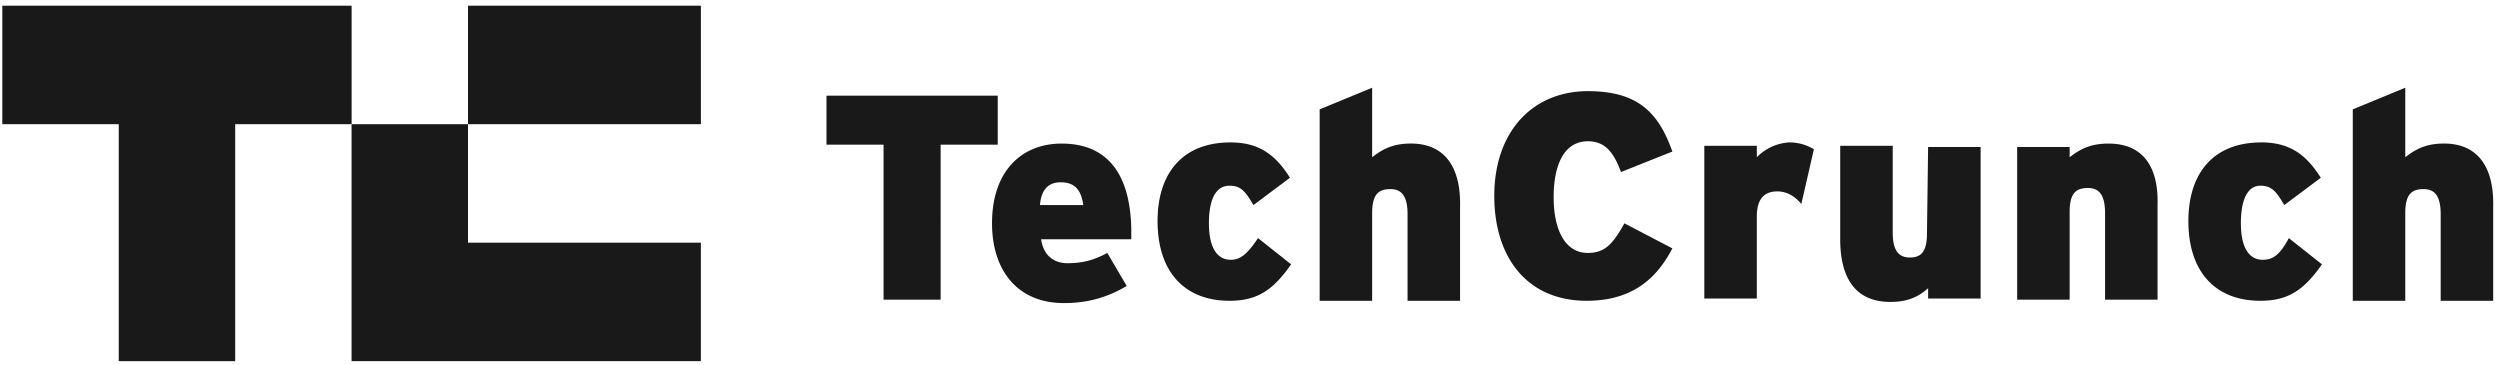
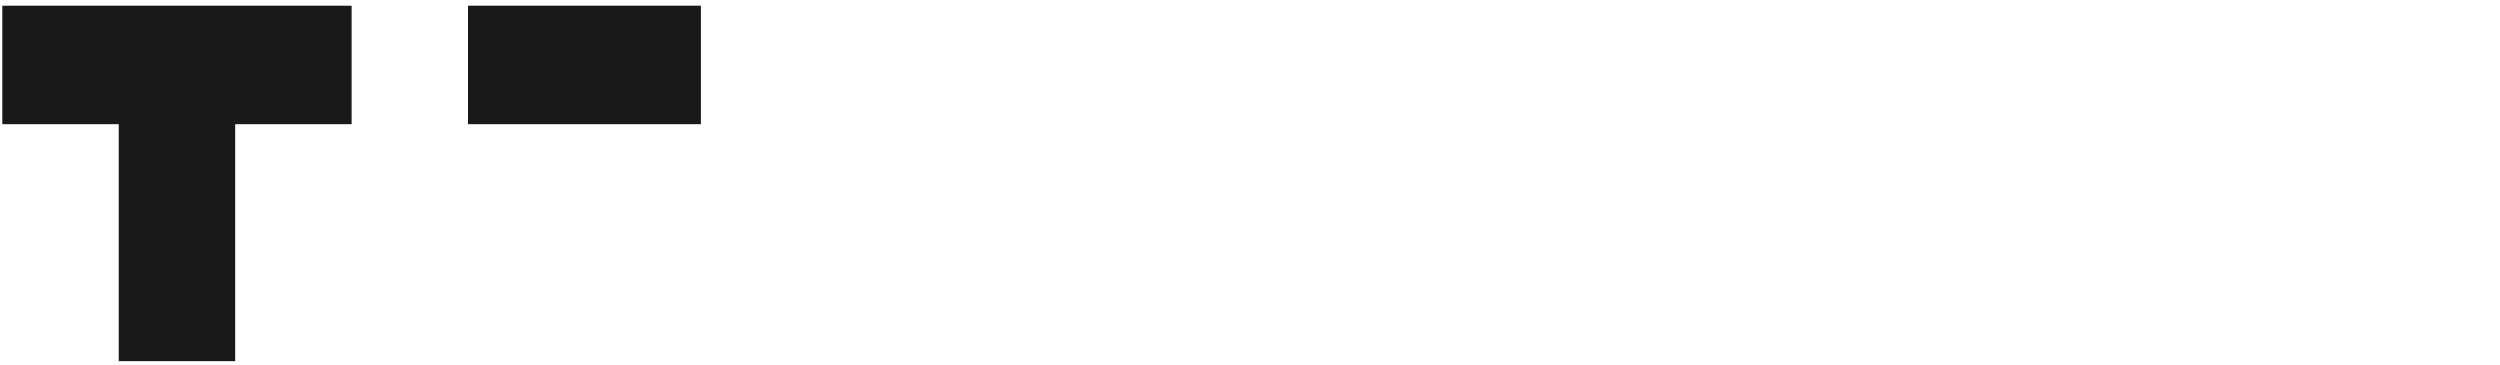
<svg xmlns="http://www.w3.org/2000/svg" width="144" height="21" fill="none" viewBox="0 0 144 21">
  <path fill="#1A1919" d="M26.957 7.153h13.414V.328H26.957v6.825ZM.133.328v6.825H6.84v13.65h6.707V7.153h6.706V.328H.133Z" />
-   <path fill="#1A1919" d="M20.25 20.802h20.12v-6.825H26.957V7.152H20.25v13.65ZM57.468 5.512h-9.863v2.822h3.288v8.925h3.288V8.334h3.288V5.512ZM61.152 8.27c-2.302 0-4.011 1.575-4.011 4.593 0 2.69 1.446 4.594 4.142 4.594 1.38 0 2.499-.328 3.617-.984l-1.118-1.903c-.855.459-1.513.59-2.302.59-.789 0-1.38-.46-1.512-1.378h5.194v-.59c-.065-3.347-1.512-4.922-4.01-4.922Zm-1.25 3.543c.066-.853.46-1.312 1.184-1.312.855 0 1.183.46 1.315 1.312h-2.499ZM70.884 14.963c-.789 0-1.25-.722-1.25-2.1 0-1.379.395-2.166 1.184-2.166.658 0 .92.328 1.381 1.116l2.104-1.575c-.789-1.247-1.71-2.035-3.419-2.035-2.827 0-4.208 1.838-4.208 4.528 0 2.953 1.578 4.594 4.142 4.594 1.578 0 2.499-.59 3.55-2.1l-1.906-1.51c-.657.985-1.052 1.248-1.578 1.248ZM81.272 8.268c-1.052 0-1.644.328-2.236.788V5.053L76.012 6.3v11.025h3.024v-5.053c0-1.116.395-1.379 1.052-1.379.592 0 .987.329.987 1.444v4.988h3.024v-5.382c.066-2.362-.92-3.675-2.827-3.675ZM91.462 14.569c-1.38 0-1.972-1.444-1.972-3.216 0-1.837.591-3.216 1.972-3.216 1.052 0 1.512.722 1.907 1.772l2.959-1.18c-.79-2.232-1.973-3.479-4.866-3.479-3.156 0-5.392 2.297-5.392 6.037 0 3.479 1.841 6.038 5.326 6.038 2.828 0 4.143-1.51 4.932-3.019l-2.762-1.443c-.657 1.18-1.118 1.706-2.104 1.706ZM101.193 9.056V8.4h-3.025v8.794h3.025v-4.725c0-1.05.46-1.444 1.183-1.444.592 0 1.052.328 1.381.722l.723-3.15a2.714 2.714 0 0 0-1.446-.394 2.856 2.856 0 0 0-1.841.853ZM110.993 13.454c0 1.115-.394 1.378-.986 1.378s-.986-.329-.986-1.444V8.4h-3.025v5.382c0 2.296.921 3.609 2.893 3.609 1.052 0 1.644-.328 2.17-.787v.59h3.025V8.466h-3.025l-.066 4.988ZM121.448 8.27c-1.052 0-1.644.328-2.236.787v-.59h-3.024v8.793h3.024v-5.053c0-1.116.395-1.378 1.052-1.378.592 0 .987.328.987 1.444v4.987h3.024v-5.447c.066-2.231-.855-3.543-2.827-3.543ZM130.325 14.963c-.789 0-1.25-.722-1.25-2.1 0-1.379.395-2.166 1.118-2.166.658 0 .921.328 1.381 1.116l2.104-1.575c-.789-1.247-1.709-2.035-3.419-2.035-2.827 0-4.208 1.838-4.208 4.528 0 2.953 1.578 4.594 4.142 4.594 1.578 0 2.499-.59 3.551-2.1l-1.907-1.51c-.526.985-.92 1.248-1.512 1.248ZM140.78 8.268c-1.052 0-1.644.328-2.236.788V5.053L135.52 6.3v11.025h3.024v-5.053c0-1.116.395-1.379 1.052-1.379.592 0 .987.329.987 1.444v4.988h3.024v-5.382c.066-2.362-.92-3.675-2.827-3.675Z" />
</svg>